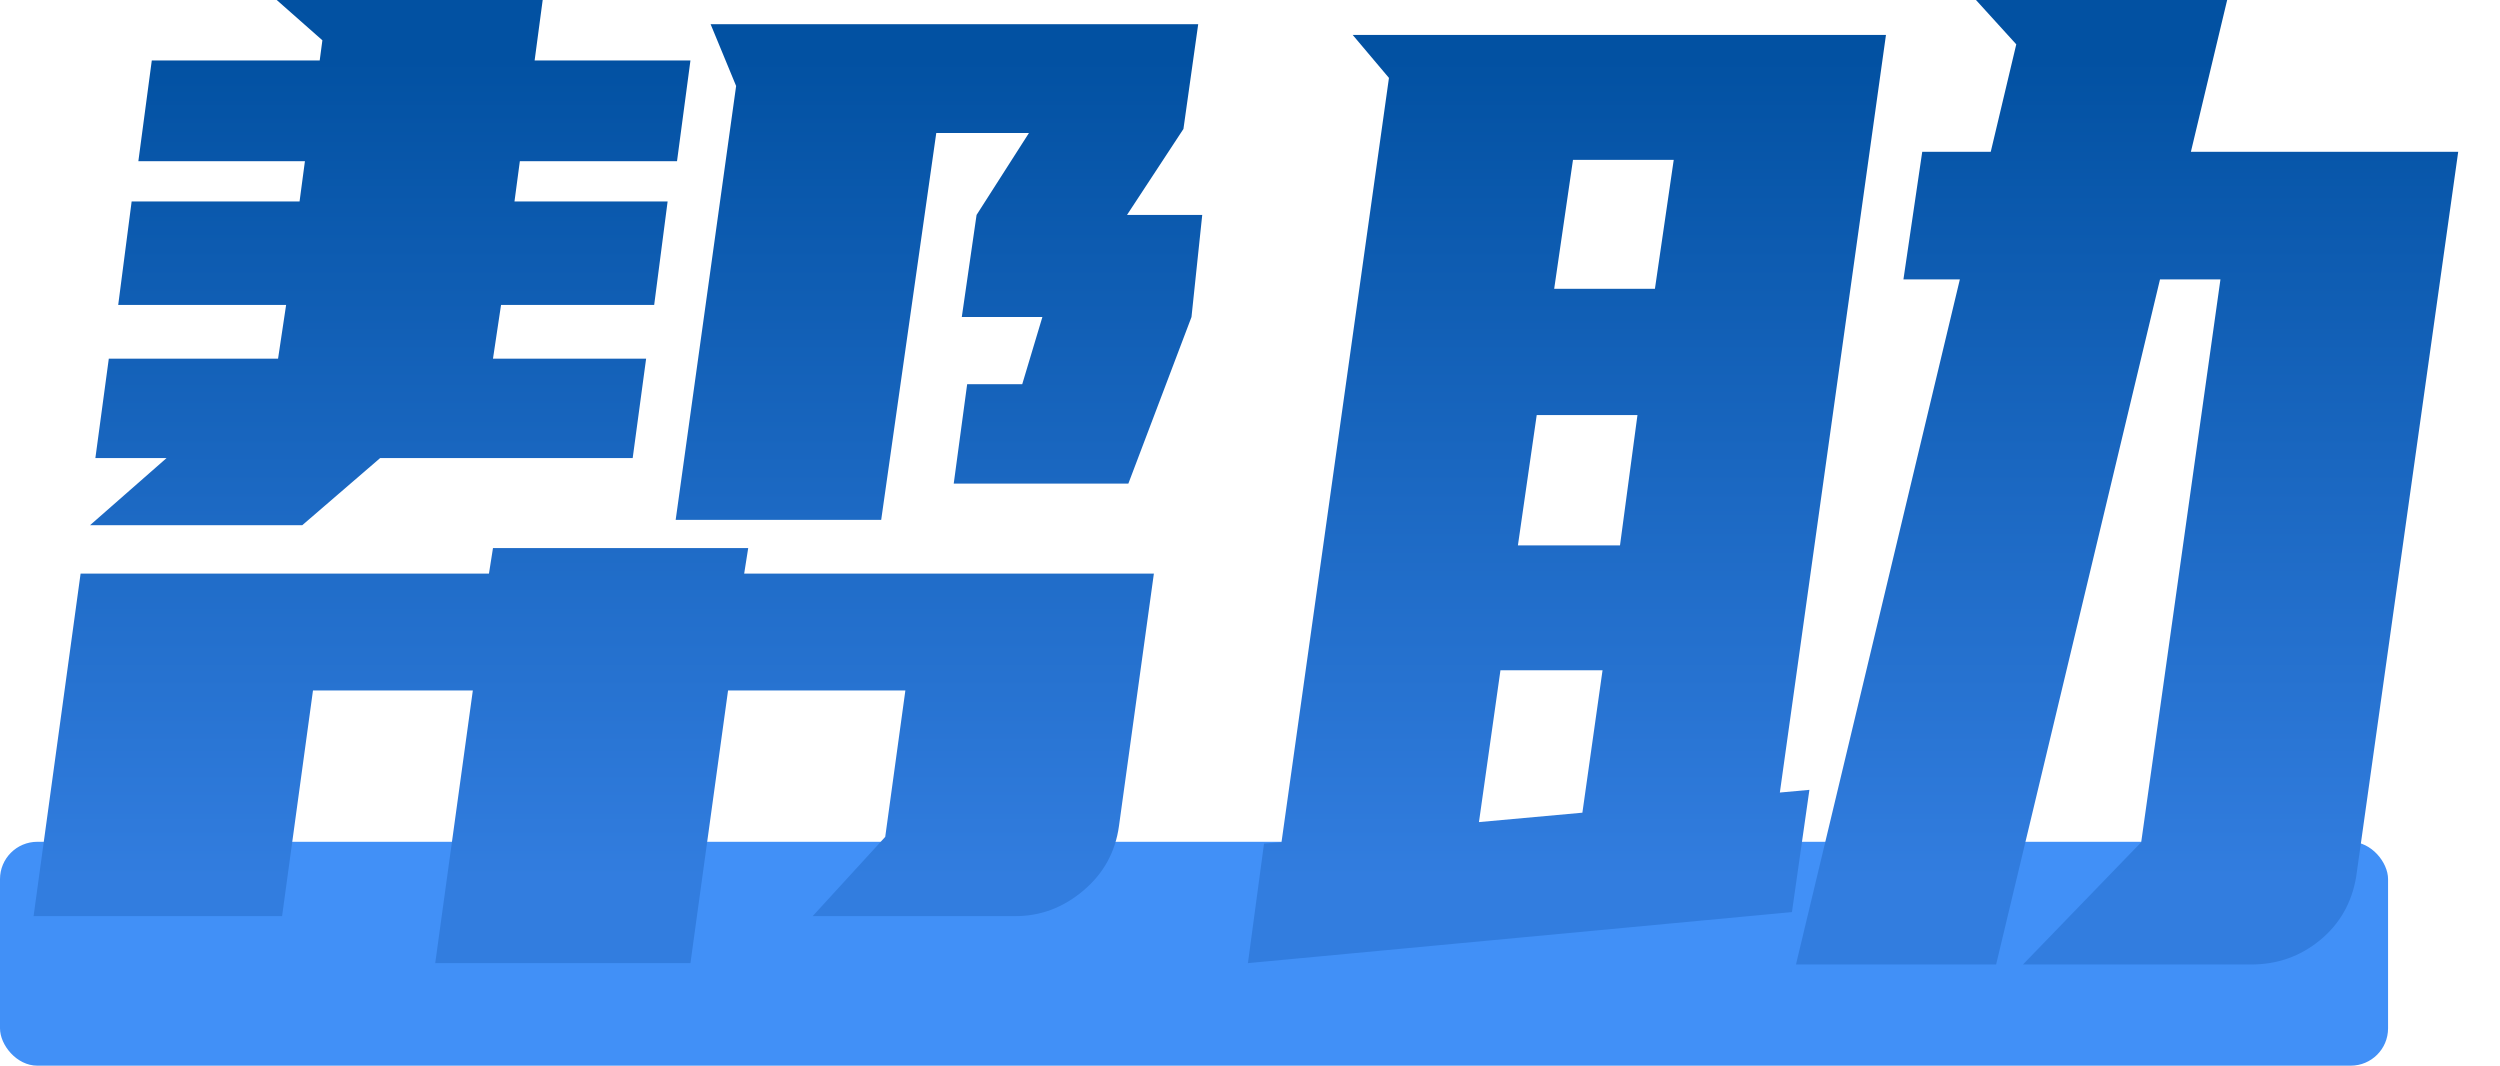
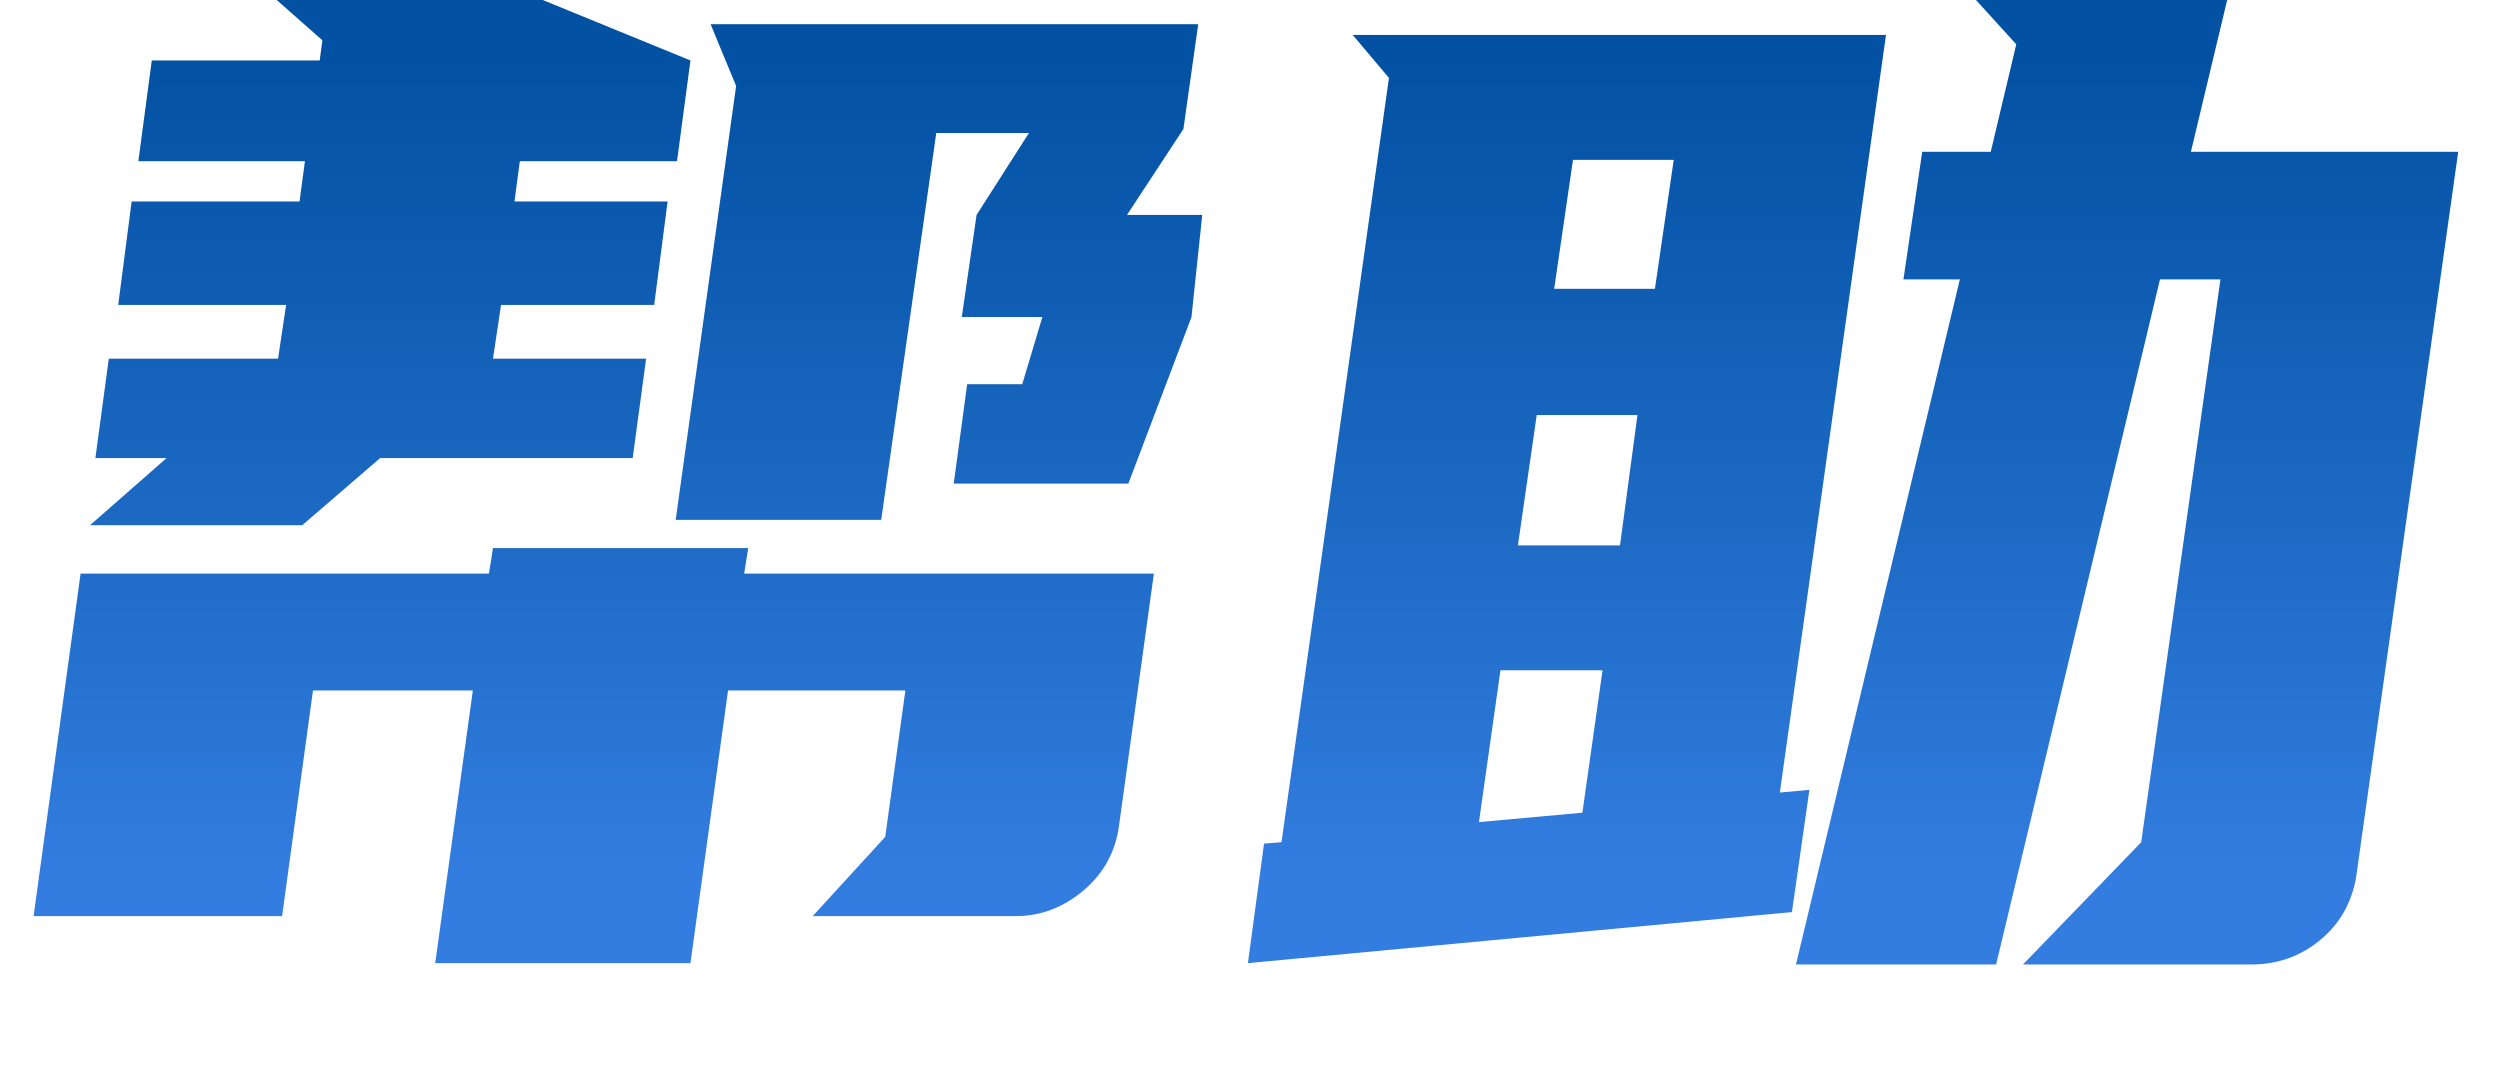
<svg xmlns="http://www.w3.org/2000/svg" fill="none" version="1.1" width="67" height="28.56" viewBox="0 0 67 28.56">
  <defs>
    <linearGradient x1="33.5" y1="23.56" x2="33.5" y2="1.56" gradientUnits="userSpaceOnUse" id="master_svg0_1313_02743">
      <stop offset="0%" stop-color="#327DDF" stop-opacity="1" />
      <stop offset="100%" stop-color="#0251A2" stop-opacity="1" />
    </linearGradient>
  </defs>
  <g>
    <g>
-       <rect x="0" y="22.56" width="64" height="6" rx="1" fill="#4190F7" fill-opacity="1" />
-     </g>
+       </g>
    <g>
-       <path d="M19.944,15.372L30.924,15.372L29.988,22.14Q29.844,23.184,29.034,23.868Q28.224,24.552,27.216,24.552L21.78,24.552L23.724,22.428L24.264,18.504L19.512,18.504L18.504,25.812L11.664,25.812L12.672,18.504L8.388,18.504L7.56,24.552L0.9,24.552L2.16,15.372L13.104,15.372L13.212,14.688L20.052,14.688L19.944,15.372ZM8.568,1.62L8.64,1.08L7.416,-0L14.544,-0L14.328,1.62L18.504,1.62L18.144,4.32L13.932,4.32L13.788,5.4L17.892,5.4L17.532,8.172L13.428,8.172L13.212,9.612L17.316,9.612L16.956,12.276L10.188,12.276L8.1,14.076L2.412,14.076L4.464,12.276L2.556,12.276L2.916,9.612L7.452,9.612L7.668,8.172L3.168,8.172L3.528,5.4L8.028,5.4L8.172,4.32L3.708,4.32L4.068,1.62L8.568,1.62ZM25.092,3.564L23.616,13.932L18.108,13.932L19.728,2.304L19.044,0.648L32.112,0.648L31.716,3.456L30.204,5.76L32.22,5.76L31.932,8.496L30.24,12.96L25.56,12.96L25.92,10.296L27.396,10.296L27.936,8.496L25.776,8.496L26.172,5.76L27.576,3.564L25.092,3.564ZM34.344,22.572L37.224,2.088L36.252,0.936L50.544,0.936L47.7,21.24L48.492,21.168L48.024,24.444L33.444,25.812L33.876,22.608L34.344,22.572ZM52.524,7.488L51.012,7.488L51.516,4.068L53.352,4.068L54.036,1.188L52.956,-0L59.688,-0L58.716,4.068L65.88,4.068L63.144,23.508Q62.964,24.552,62.172,25.2Q61.38,25.848,60.336,25.848L54.216,25.848L57.384,22.572L59.508,7.488L57.888,7.488L53.496,25.848L48.132,25.848L52.524,7.488ZM39.636,22.032L42.408,21.78L42.948,17.964L40.212,17.964L39.636,22.032ZM40.68,14.616L43.416,14.616L43.884,11.124L41.184,11.124L40.68,14.616ZM41.652,7.74L44.352,7.74L44.856,4.284L42.156,4.284L41.652,7.74Z" fill="url(#master_svg0_1313_02743)" fill-opacity="1" />
+       <path d="M19.944,15.372L30.924,15.372L29.988,22.14Q29.844,23.184,29.034,23.868Q28.224,24.552,27.216,24.552L21.78,24.552L23.724,22.428L24.264,18.504L19.512,18.504L18.504,25.812L11.664,25.812L12.672,18.504L8.388,18.504L7.56,24.552L0.9,24.552L2.16,15.372L13.104,15.372L13.212,14.688L20.052,14.688L19.944,15.372ZM8.568,1.62L8.64,1.08L7.416,-0L14.544,-0L18.504,1.62L18.144,4.32L13.932,4.32L13.788,5.4L17.892,5.4L17.532,8.172L13.428,8.172L13.212,9.612L17.316,9.612L16.956,12.276L10.188,12.276L8.1,14.076L2.412,14.076L4.464,12.276L2.556,12.276L2.916,9.612L7.452,9.612L7.668,8.172L3.168,8.172L3.528,5.4L8.028,5.4L8.172,4.32L3.708,4.32L4.068,1.62L8.568,1.62ZM25.092,3.564L23.616,13.932L18.108,13.932L19.728,2.304L19.044,0.648L32.112,0.648L31.716,3.456L30.204,5.76L32.22,5.76L31.932,8.496L30.24,12.96L25.56,12.96L25.92,10.296L27.396,10.296L27.936,8.496L25.776,8.496L26.172,5.76L27.576,3.564L25.092,3.564ZM34.344,22.572L37.224,2.088L36.252,0.936L50.544,0.936L47.7,21.24L48.492,21.168L48.024,24.444L33.444,25.812L33.876,22.608L34.344,22.572ZM52.524,7.488L51.012,7.488L51.516,4.068L53.352,4.068L54.036,1.188L52.956,-0L59.688,-0L58.716,4.068L65.88,4.068L63.144,23.508Q62.964,24.552,62.172,25.2Q61.38,25.848,60.336,25.848L54.216,25.848L57.384,22.572L59.508,7.488L57.888,7.488L53.496,25.848L48.132,25.848L52.524,7.488ZM39.636,22.032L42.408,21.78L42.948,17.964L40.212,17.964L39.636,22.032ZM40.68,14.616L43.416,14.616L43.884,11.124L41.184,11.124L40.68,14.616ZM41.652,7.74L44.352,7.74L44.856,4.284L42.156,4.284L41.652,7.74Z" fill="url(#master_svg0_1313_02743)" fill-opacity="1" />
    </g>
  </g>
</svg>